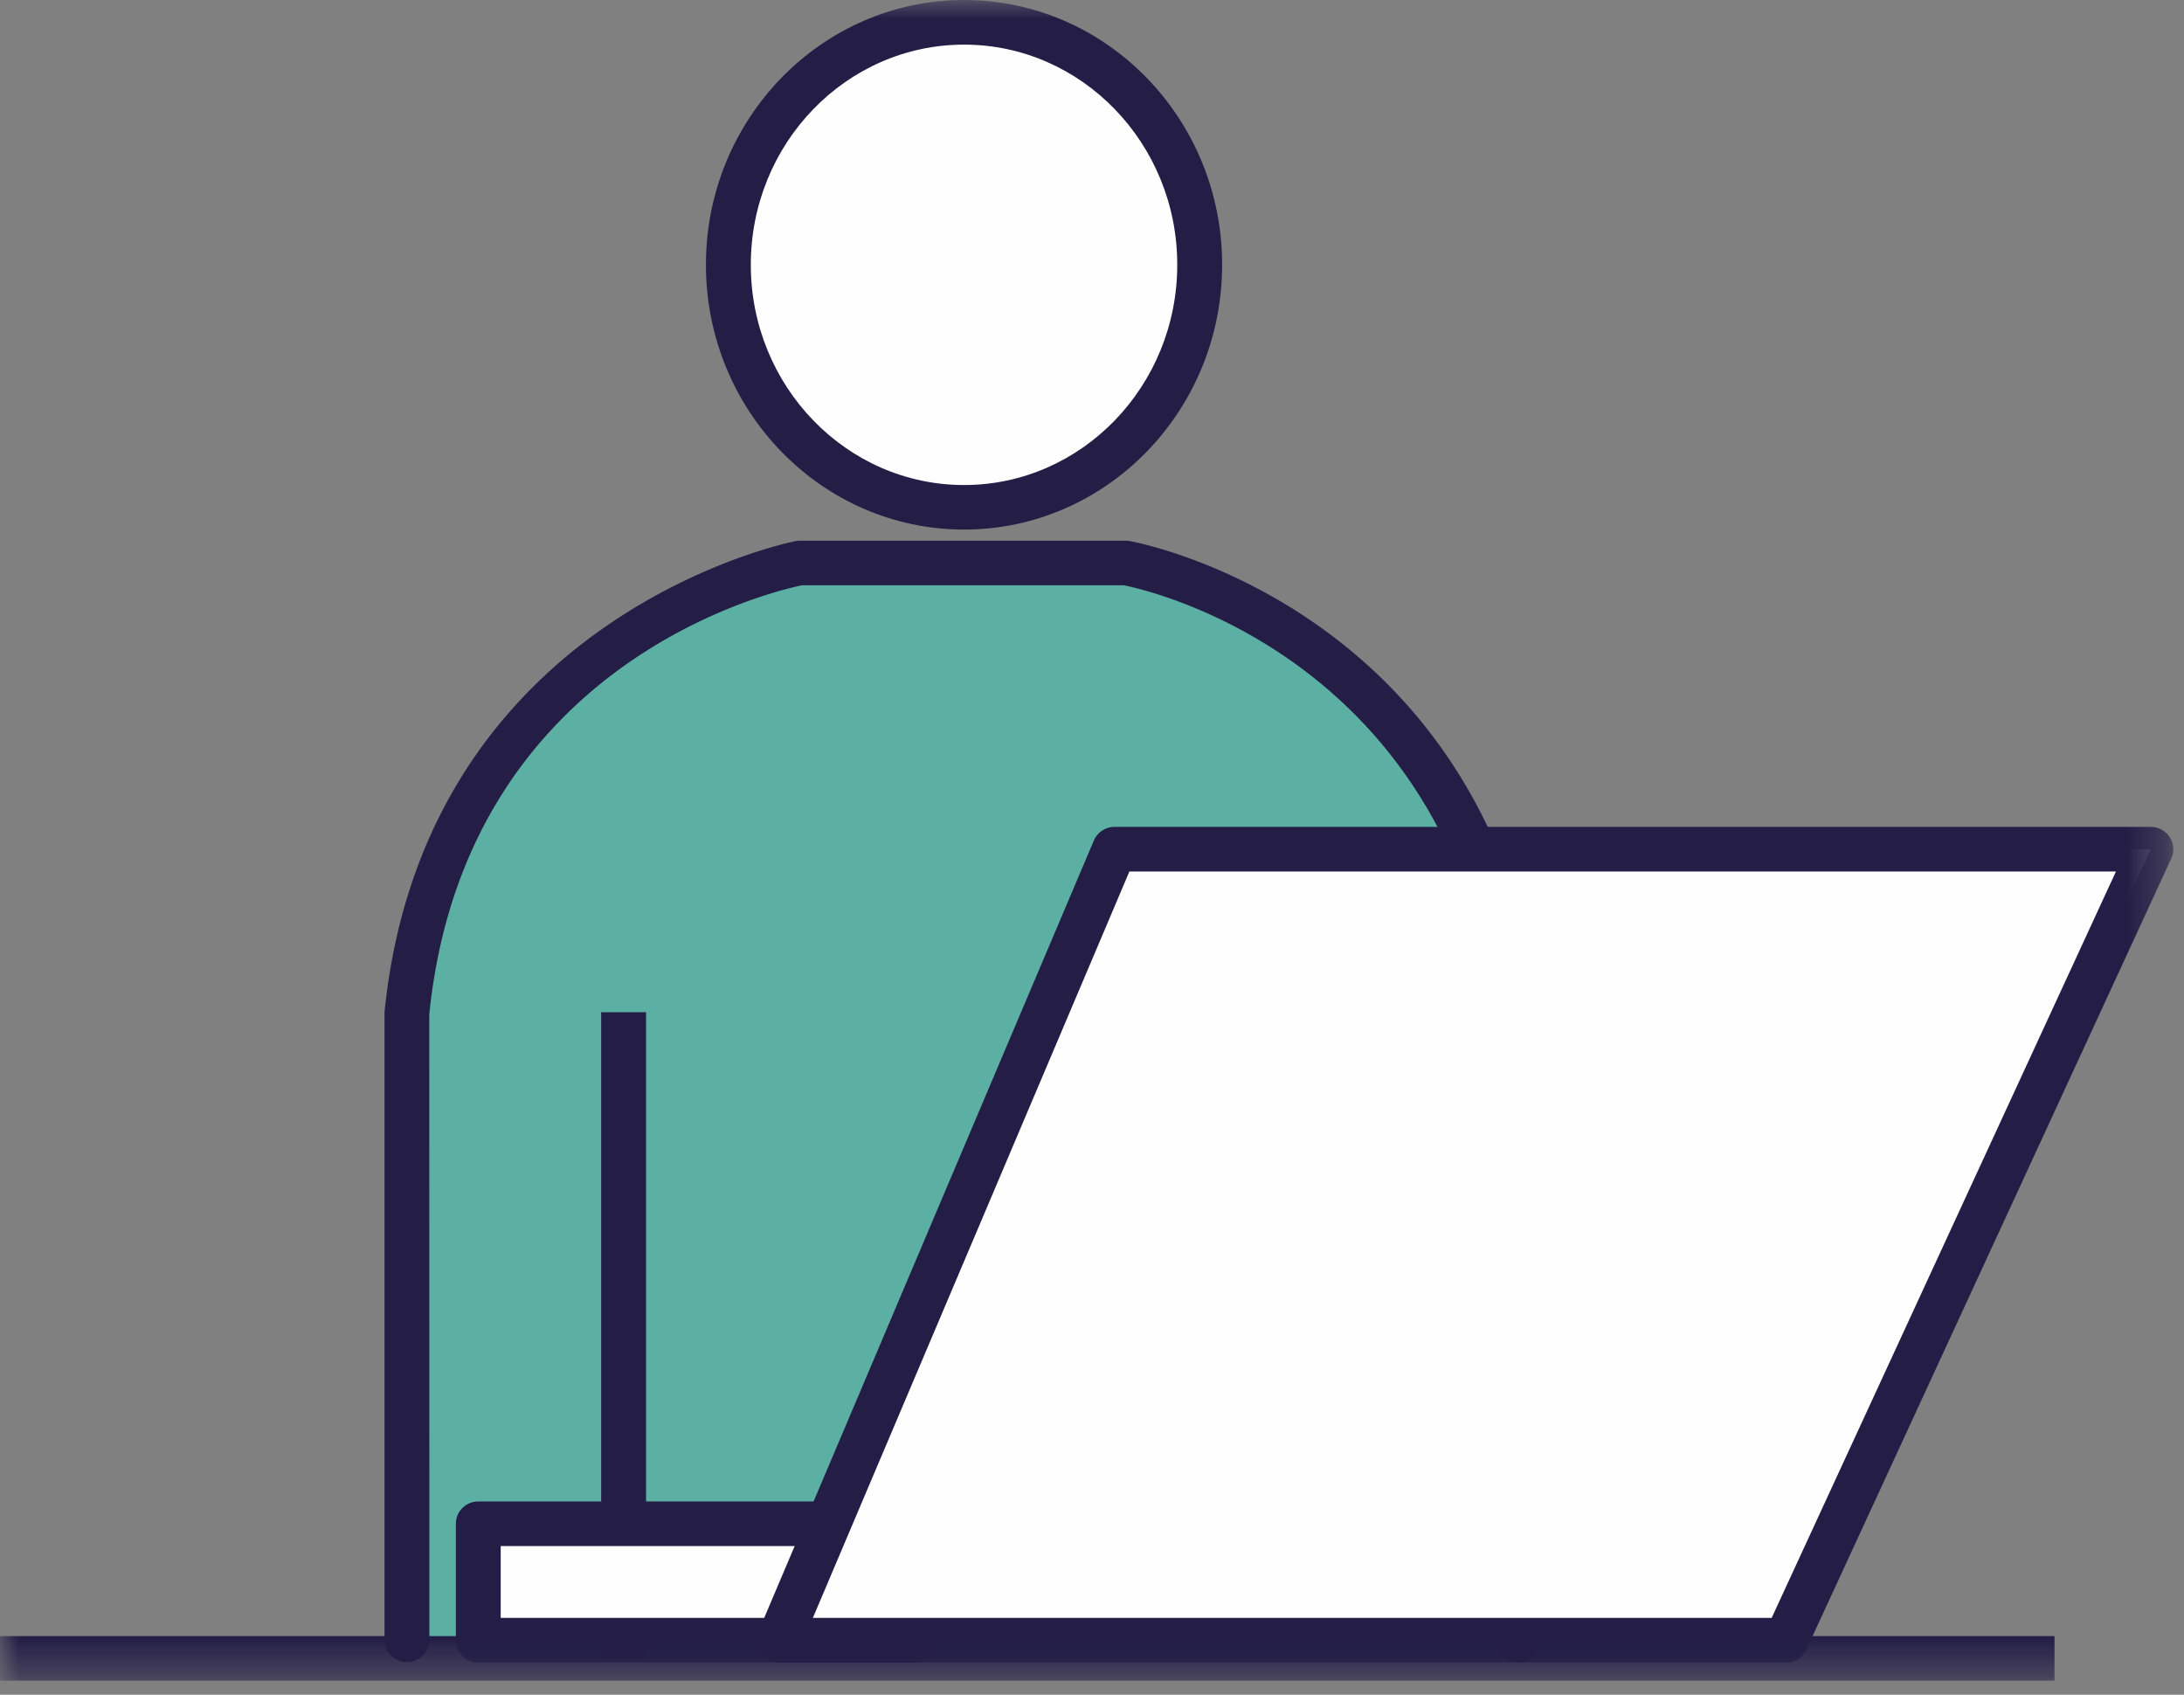
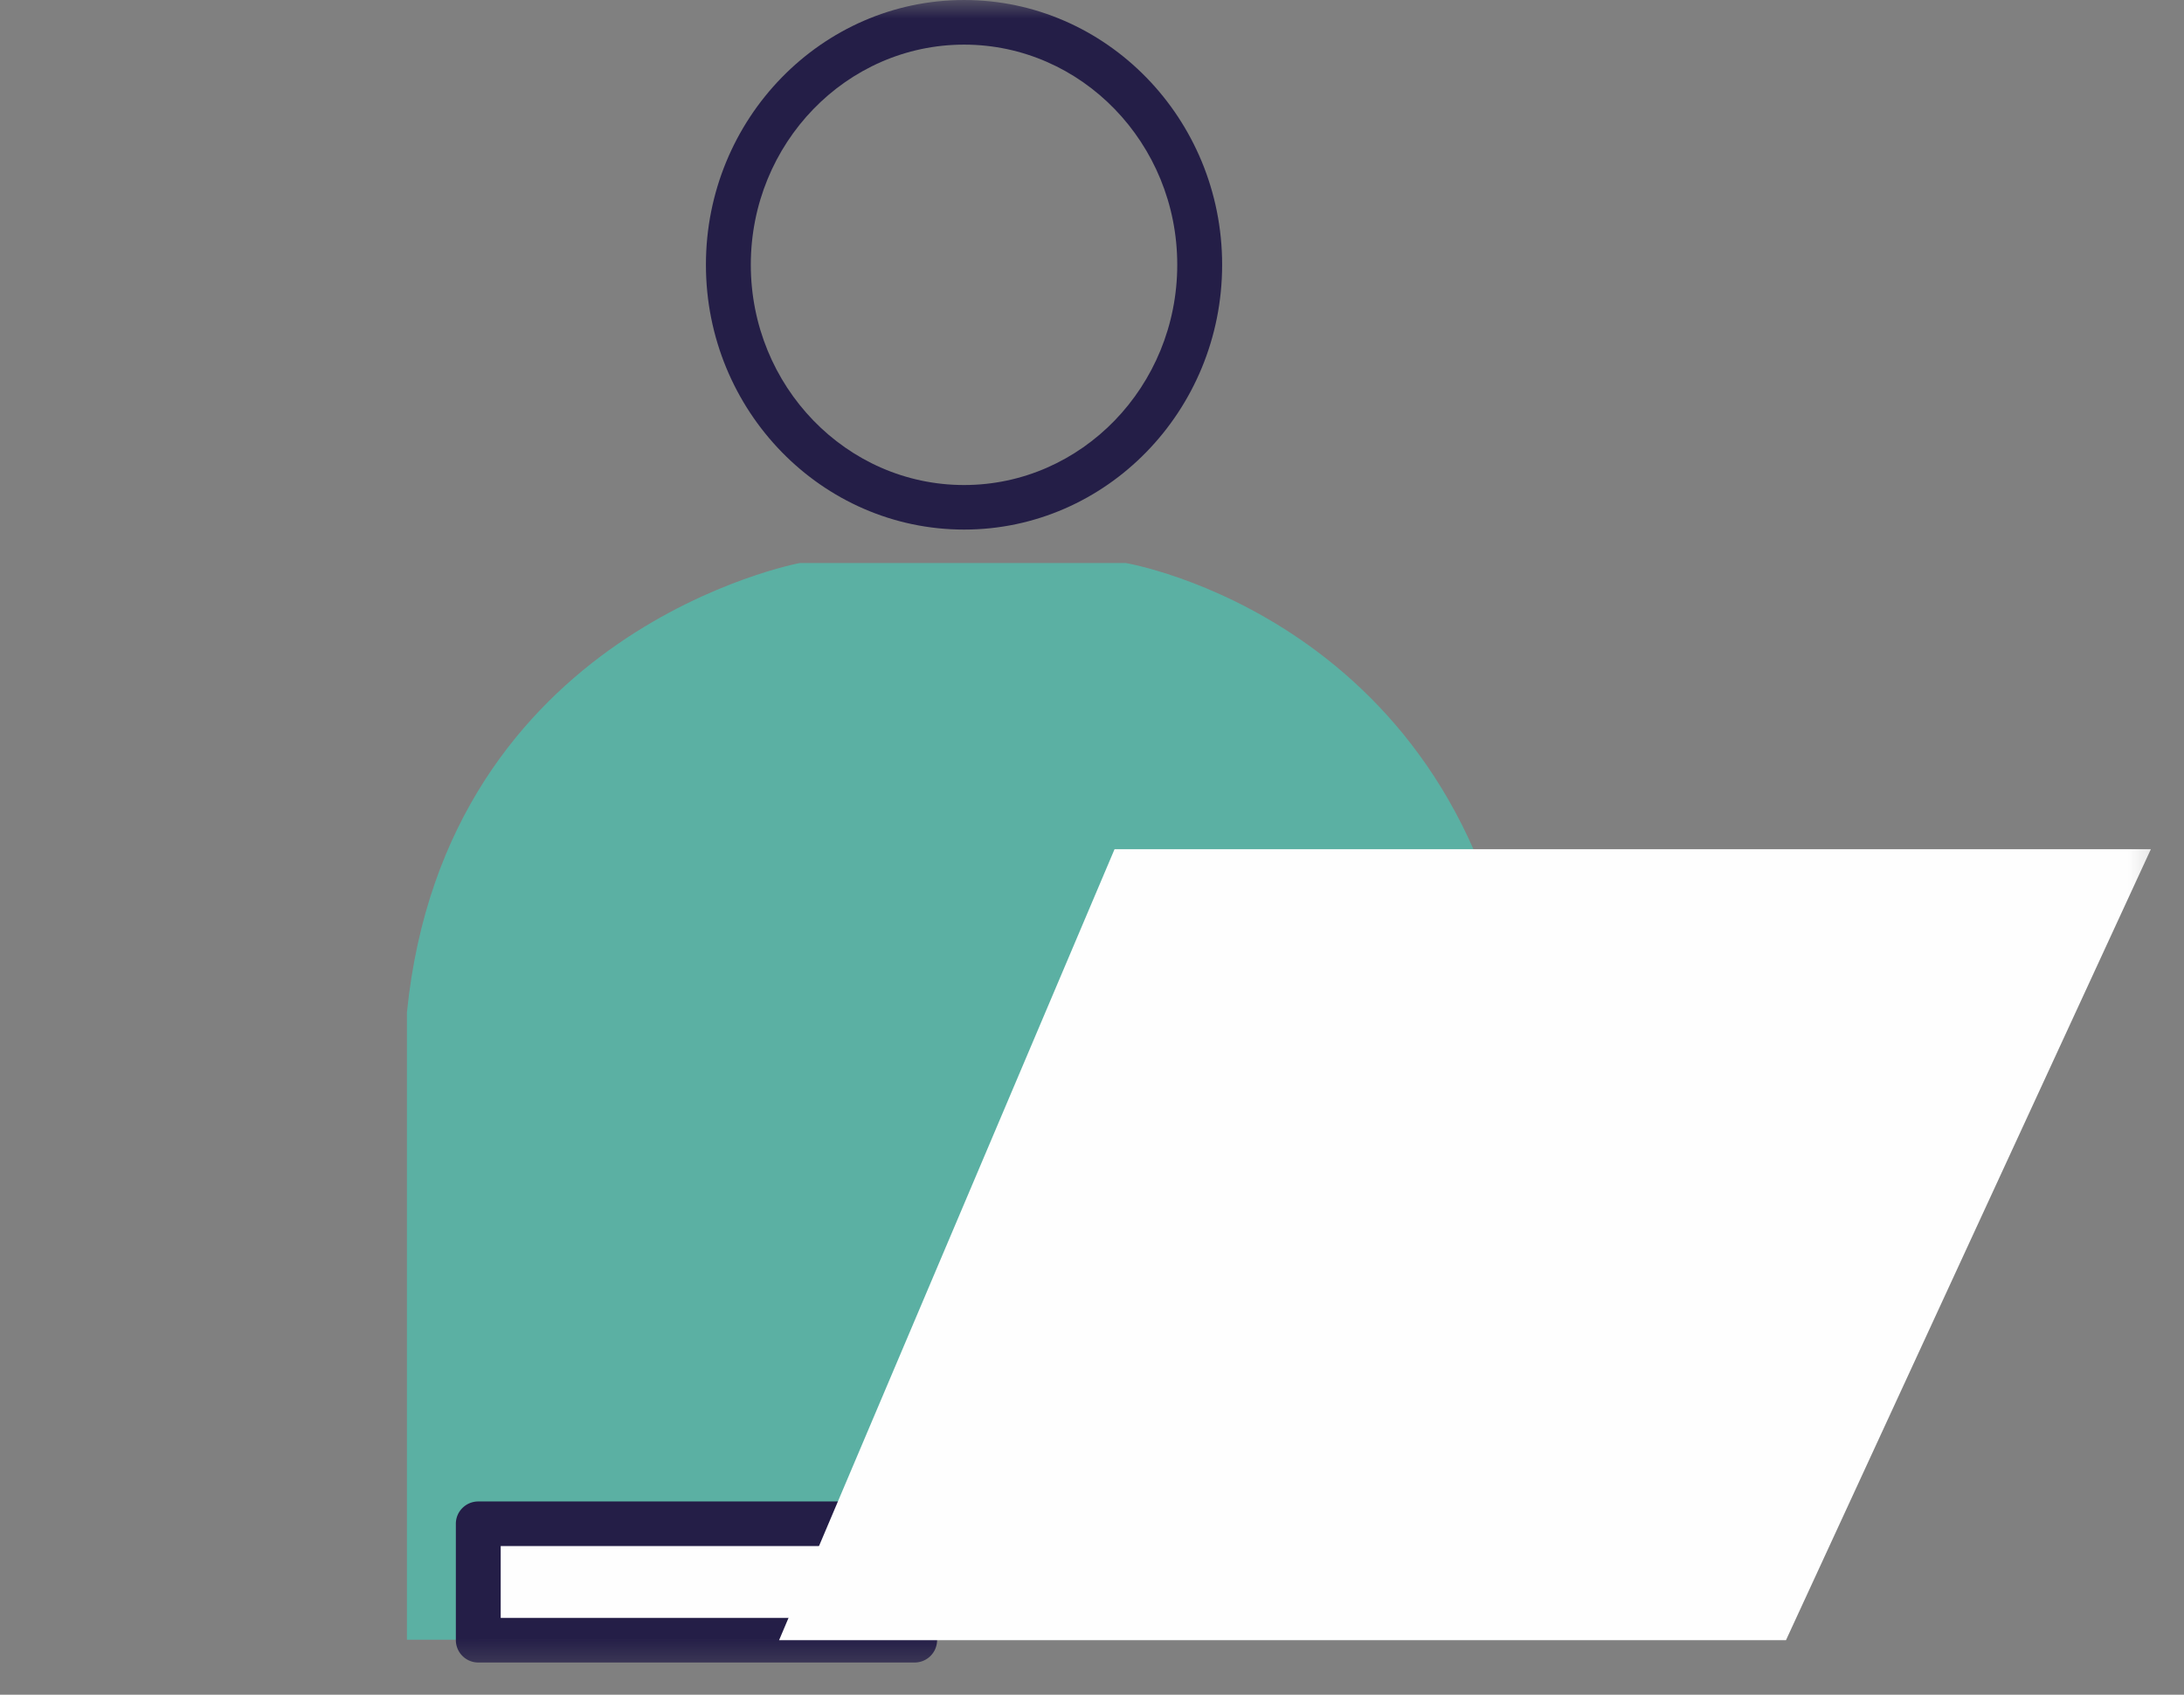
<svg xmlns="http://www.w3.org/2000/svg" xmlns:xlink="http://www.w3.org/1999/xlink" width="58" height="45" viewBox="0 0 58 45">
  <rect x="0" y="0" width="58" height="45" fill="#808080" stroke="none" />
  <defs>
-     <path id="bvdq6yig6a" d="M0 44.628h57.716V0H0z" />
+     <path id="bvdq6yig6a" d="M0 44.628h57.716V0H0" />
  </defs>
  <g fill="none" fill-rule="evenodd">
    <path d="M10.807 43.54V26.878C11.837 16.701 21.24 14.95 21.24 14.95h8.656s8.98 1.501 10.434 11.93V43.54" fill="#5BB0A3" />
-     <path d="M40.331 44.132a.594.594 0 0 1-.596-.592V26.92c-1.342-9.482-9.233-11.248-9.892-11.379H21.3c-.804.166-8.956 2.074-9.9 11.396l.003 16.603a.594.594 0 0 1-.596.592.594.594 0 0 1-.596-.592V26.878c1.066-10.556 10.822-12.492 10.92-12.51a.671.671 0 0 1 .11-.01h8.656c.034 0 .067.002.1.008.094.016 9.428 1.696 10.925 12.43a.691.691 0 0 1 .005.082V43.54a.594.594 0 0 1-.596.592" fill="#241E47" />
    <mask id="uryk0iv6ub" fill="#fff">
      <use xlink:href="#bvdq6yig6a" />
    </mask>
-     <path fill="#241E47" mask="url(#uryk0iv6ub)" d="M33.963 35.613h1.191v-8.734h-1.191zM15.965 44.036h1.192V26.878h-1.192z" />
-     <path d="M31.86 7.03c0 3.56-2.802 6.44-6.257 6.44-3.456 0-6.26-2.88-6.26-6.44 0-3.551 2.804-6.437 6.26-6.437 3.455 0 6.257 2.886 6.257 6.437" fill="#FEFEFE" mask="url(#uryk0iv6ub)" />
    <path d="M25.603 1.185c-3.124 0-5.664 2.621-5.664 5.845 0 3.226 2.54 5.849 5.664 5.849 3.121 0 5.661-2.623 5.661-5.85 0-3.223-2.54-5.844-5.66-5.844m0 12.877c-3.781 0-6.857-3.154-6.857-7.032 0-3.877 3.076-7.03 6.856-7.03 3.779 0 6.853 3.153 6.853 7.03 0 3.878-3.074 7.032-6.853 7.032" fill="#241E47" mask="url(#uryk0iv6ub)" />
    <path fill="#FEFEFE" mask="url(#uryk0iv6ub)" d="M24.289 43.552H12.702v-3.091h11.587" />
    <path d="M24.289 44.145H12.702a.595.595 0 0 1-.596-.593v-3.091c0-.327.267-.592.596-.592h11.587c.329 0 .596.265.596.592a.594.594 0 0 1-.596.592H13.297v1.907H24.29c.329 0 .596.266.596.592a.595.595 0 0 1-.596.593" fill="#241E47" mask="url(#uryk0iv6ub)" />
    <path fill="#FEFEFE" mask="url(#uryk0iv6ub)" d="M47.43 43.552H20.69l8.909-21.003H57.12z" />
-     <path d="M21.587 42.96H47.05l9.143-19.819H29.993l-8.406 19.82zm25.843 1.185H20.69a.59.59 0 0 1-.549-.822l8.908-21.004a.598.598 0 0 1 .55-.362H57.12c.204 0 .393.104.502.273.11.17.125.385.04.566L47.972 43.8a.594.594 0 0 1-.542.346z" fill="#241E47" mask="url(#uryk0iv6ub)" />
-     <path fill="#241E47" mask="url(#uryk0iv6ub)" d="M0 44.628h54.561v-1.184H0z" />
  </g>
</svg>